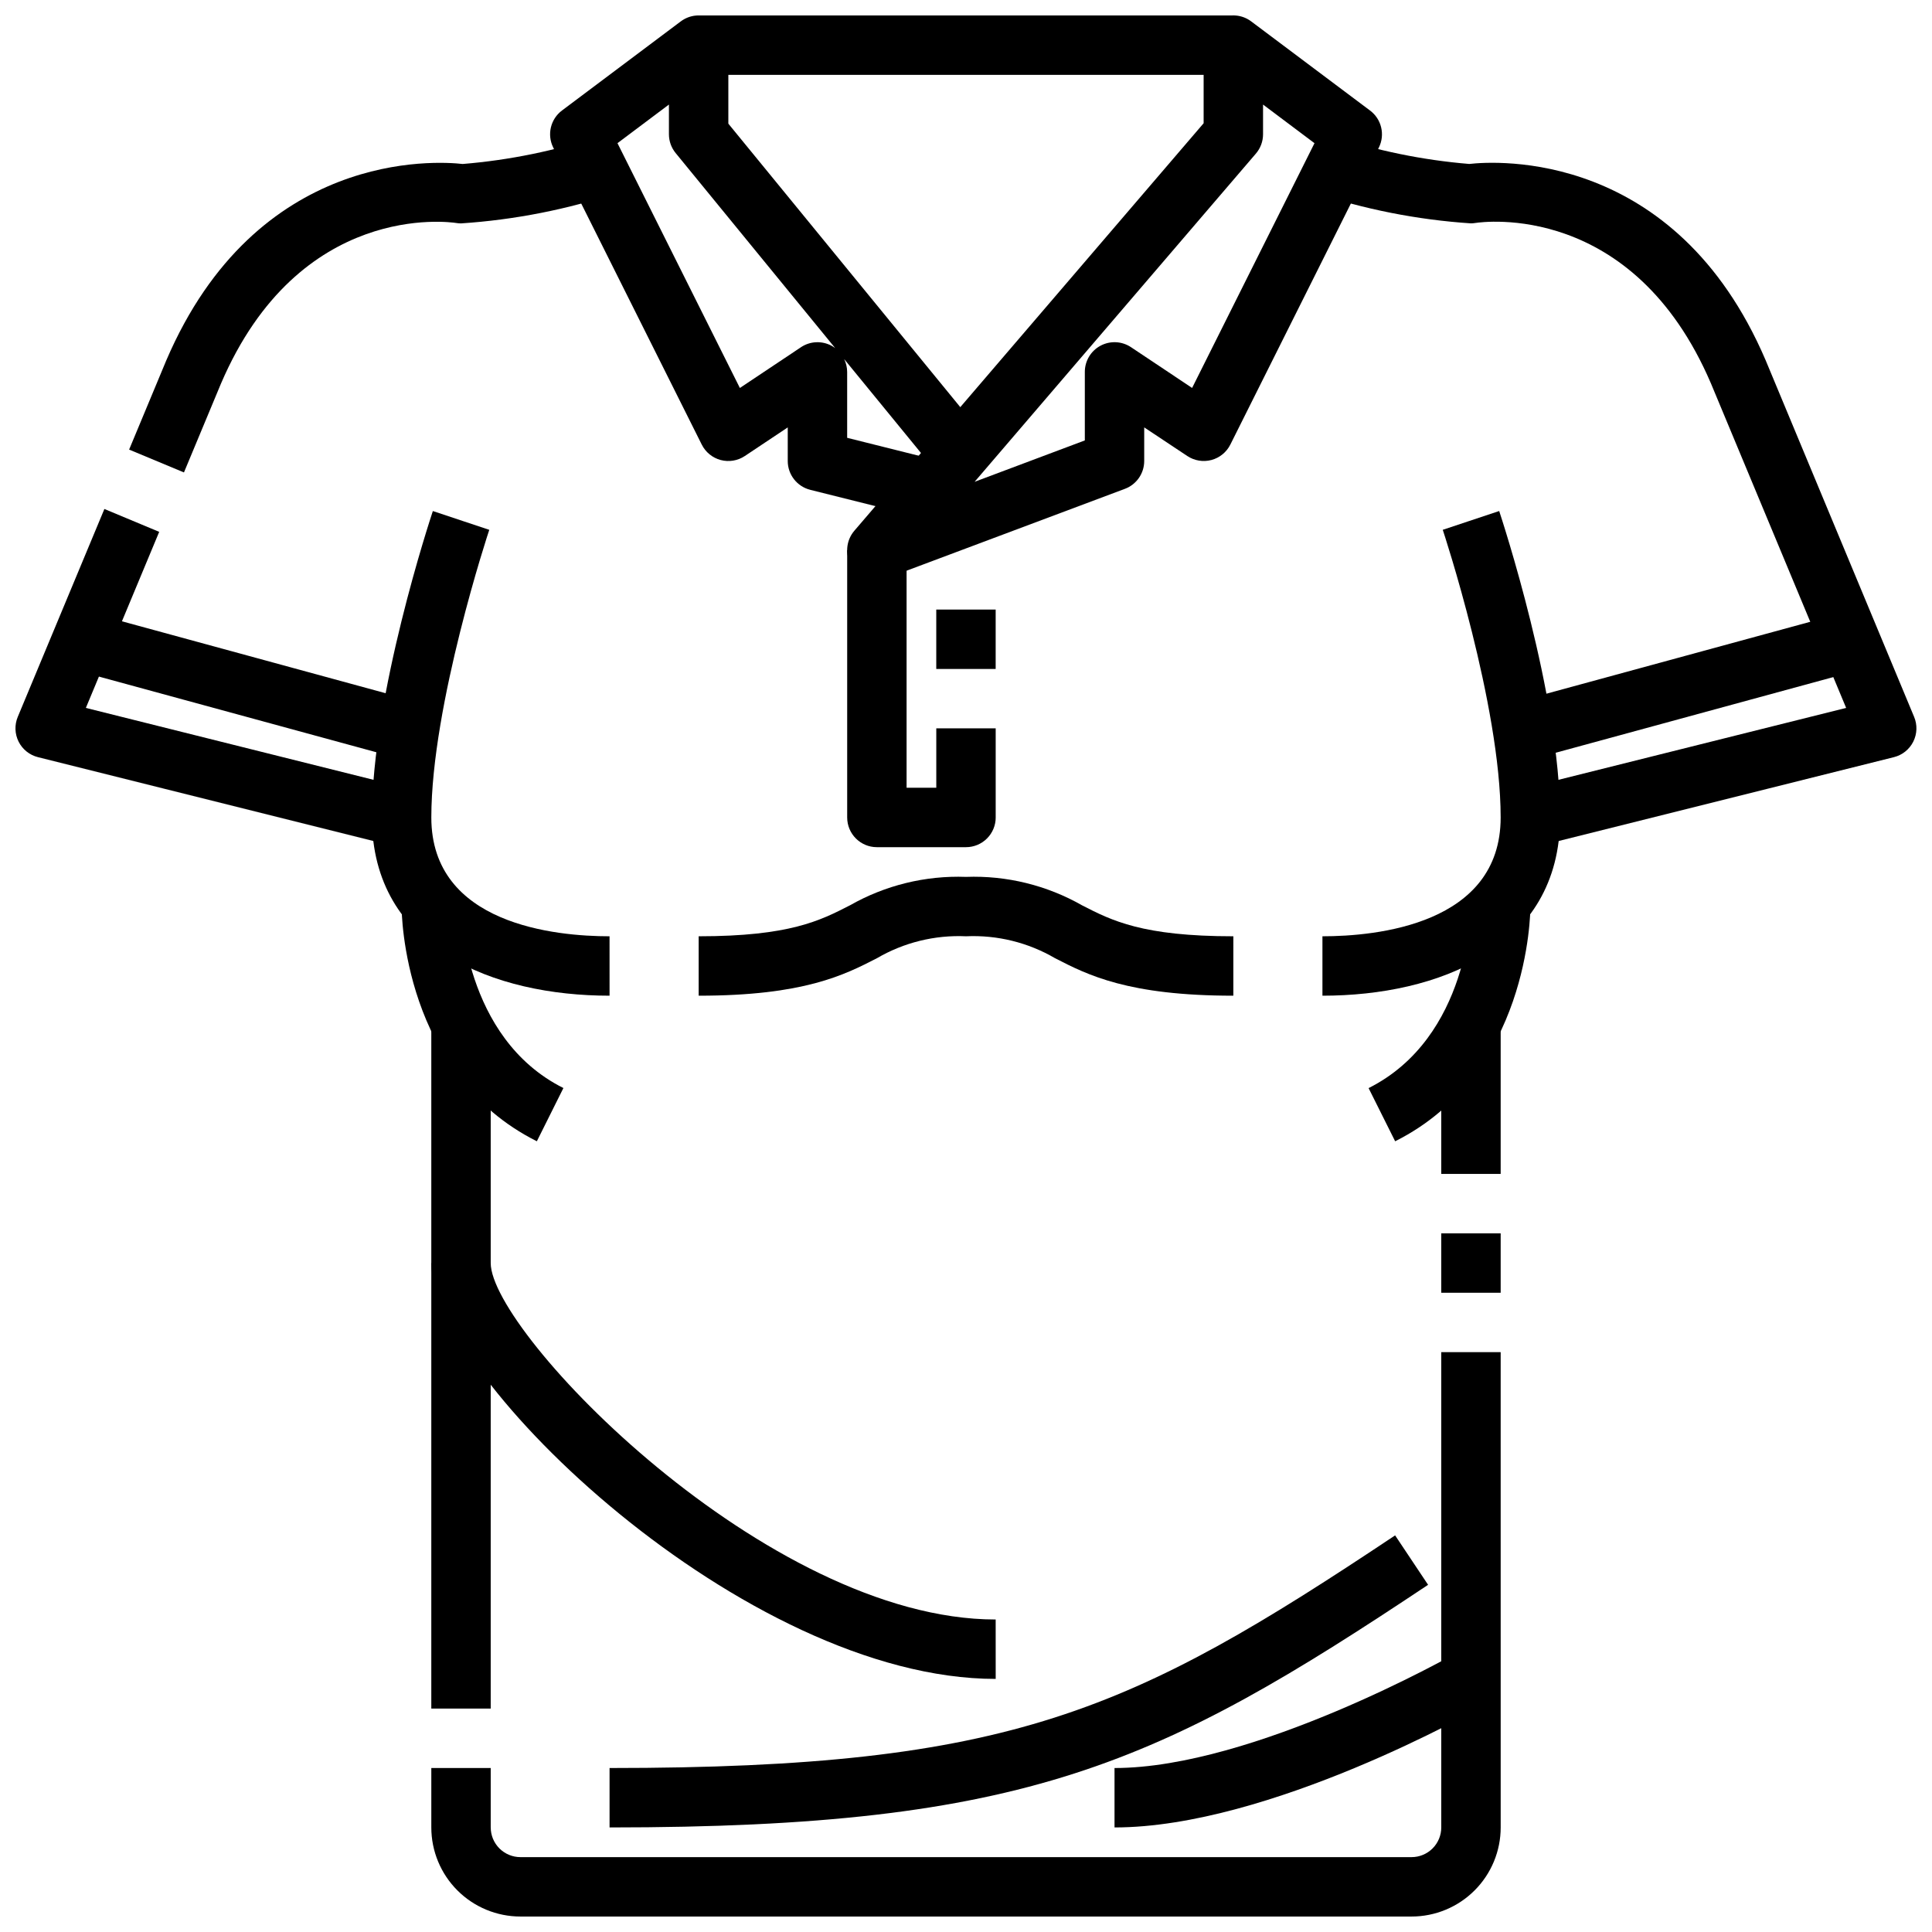
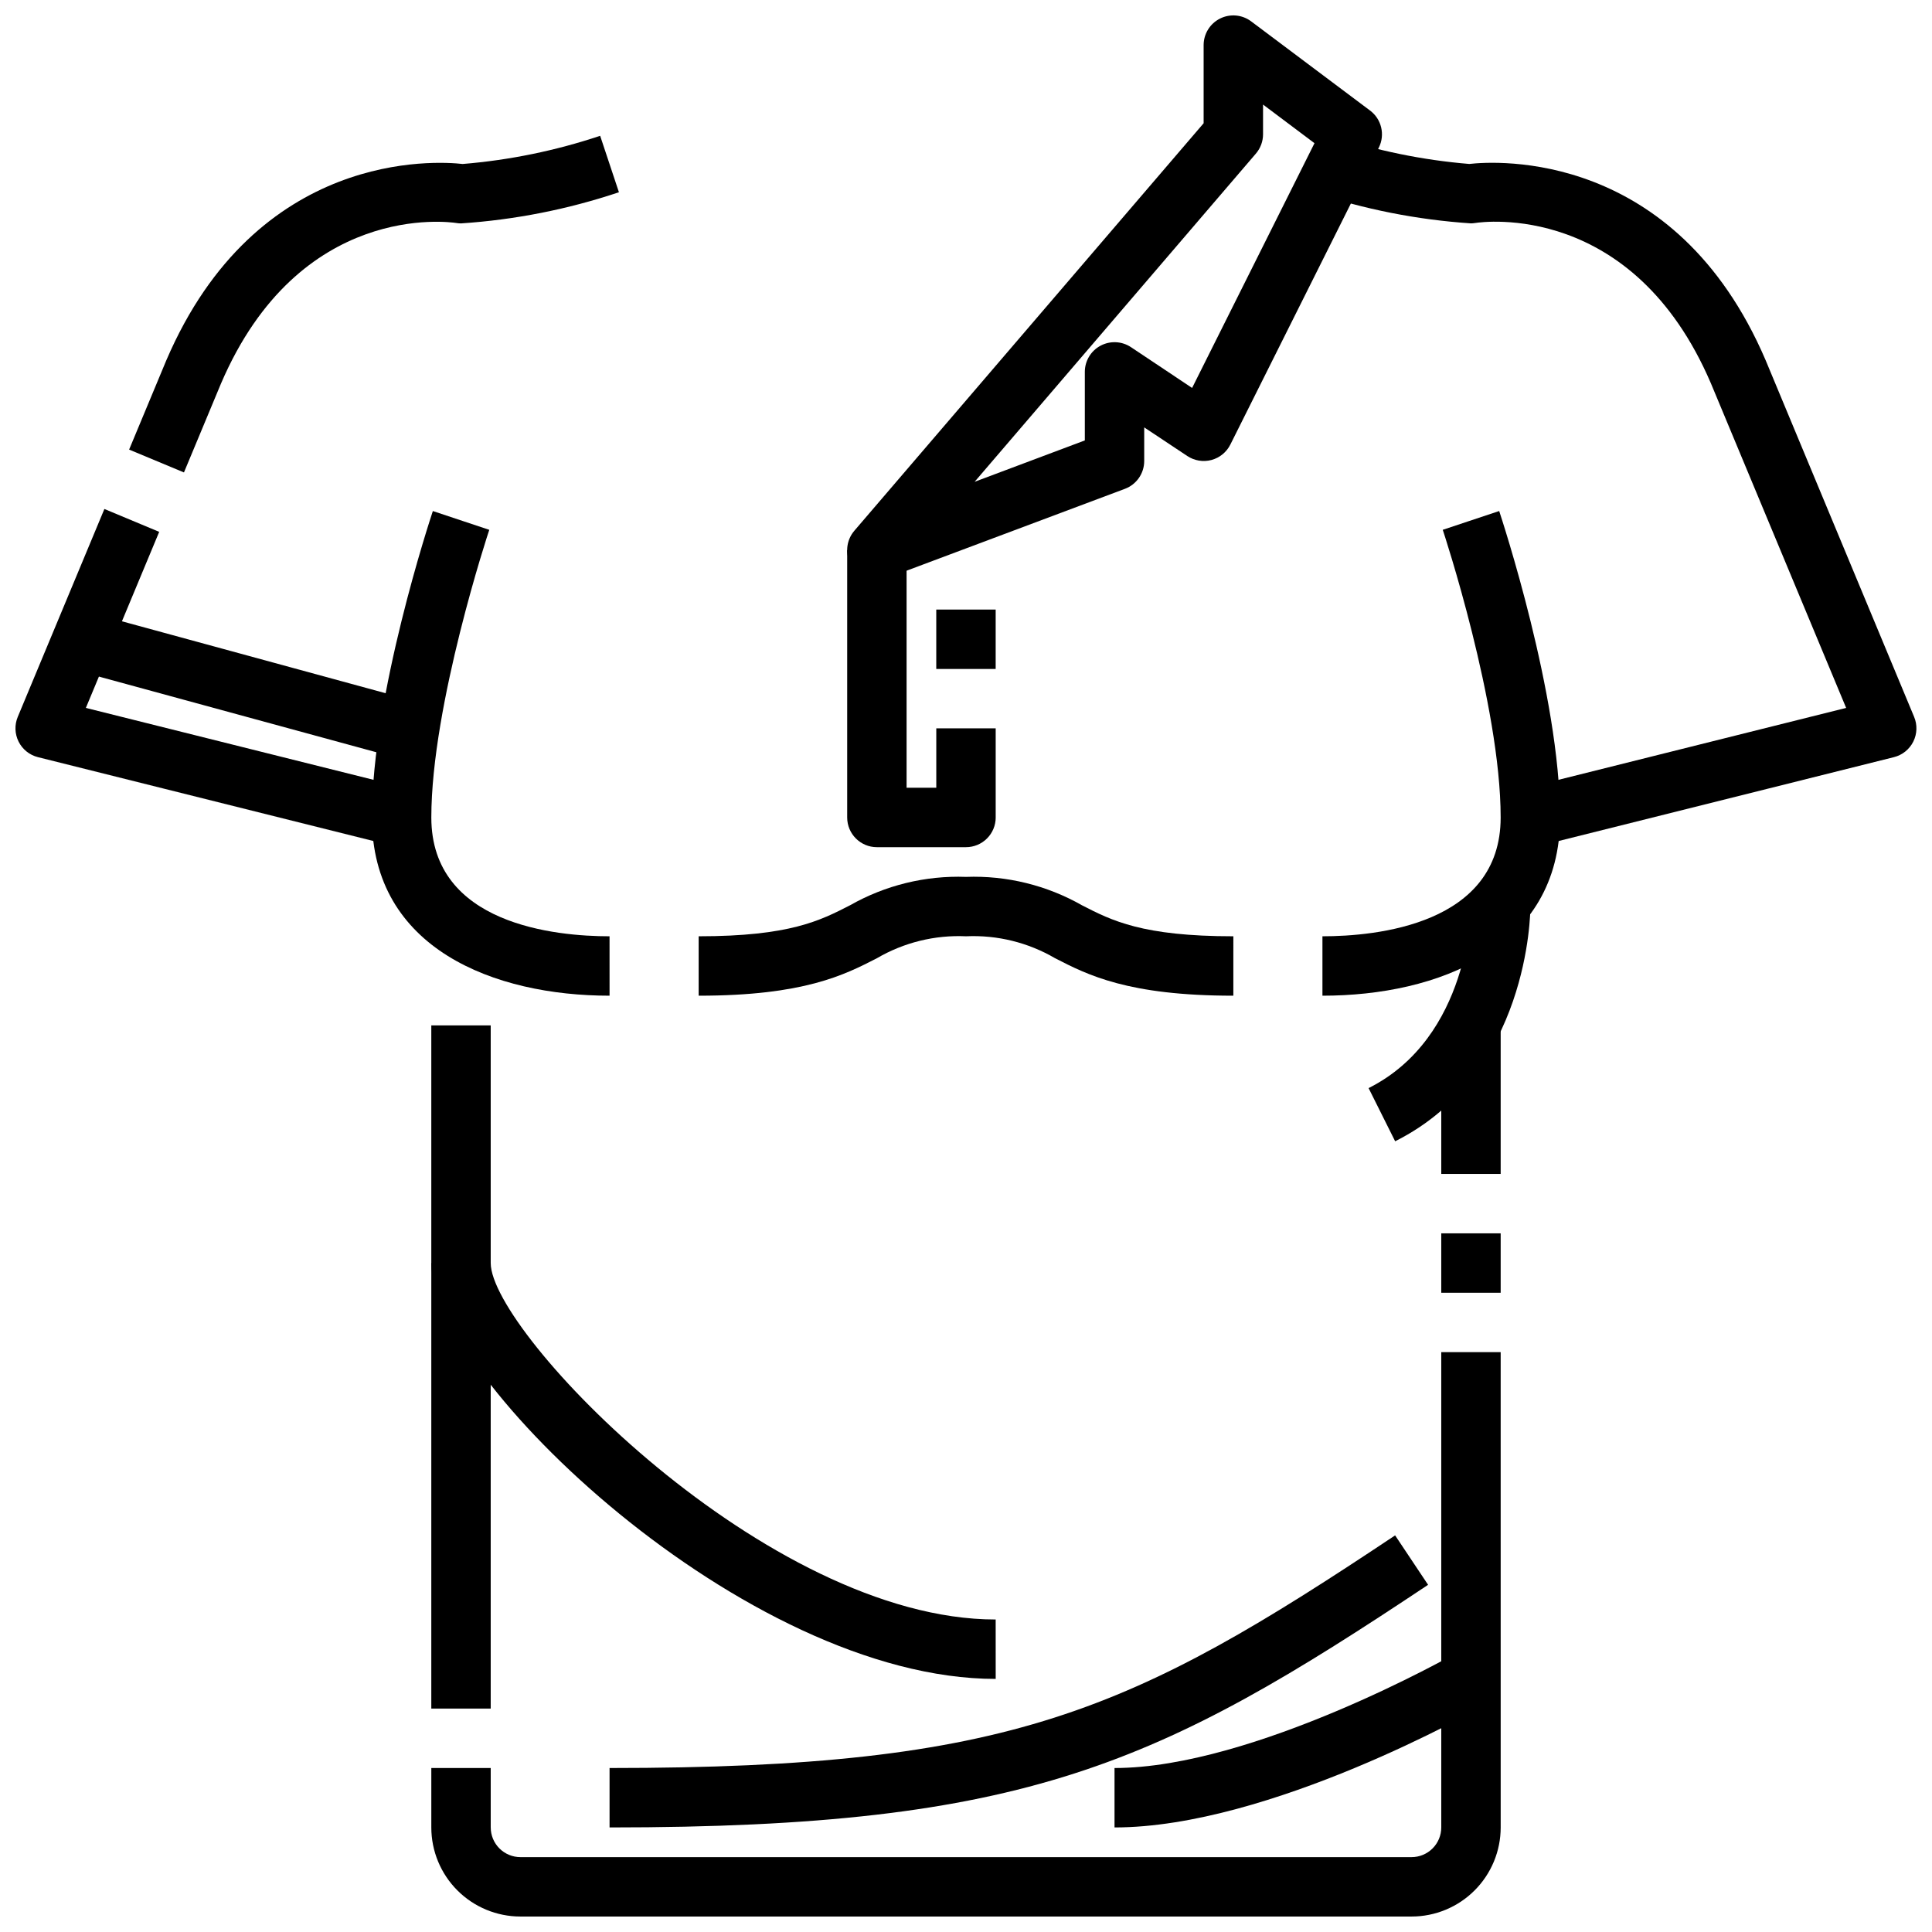
<svg xmlns="http://www.w3.org/2000/svg" width="800px" height="800px" version="1.1" viewBox="144 144 512 512">
  <defs>
    <clipPath id="f">
      <path d="m368 148.09h143v149.91h-143z" />
    </clipPath>
    <clipPath id="e">
-       <path d="m289 148.09h118v133.91h-118z" />
-     </clipPath>
+       </clipPath>
    <clipPath id="d">
-       <path d="m329 148.09h142v15.906h-142z" />
-     </clipPath>
+       </clipPath>
    <clipPath id="c">
      <path d="m491 179h160.9v190h-160.9z" />
    </clipPath>
    <clipPath id="b">
      <path d="m148.09 278h104.91v91h-104.91z" />
    </clipPath>
    <clipPath id="a">
      <path d="m258 502h284v149.9h-284z" />
    </clipPath>
  </defs>
  <g clip-path="url(#f)">
    <path d="m376.38 297.66c-3.074-0.004-5.867-1.793-7.152-4.586-1.285-2.793-0.824-6.078 1.176-8.414l92.57-108v-20.703c0-2.981 1.684-5.707 4.352-7.039 2.664-1.336 5.856-1.047 8.242 0.742l31.488 23.617c3.059 2.269 4.051 6.402 2.359 9.816l-39.359 78.719c-1.008 2.023-2.84 3.512-5.023 4.094-2.184 0.578-4.512 0.191-6.391-1.062l-11.414-7.582v8.906c0.004 3.281-2.035 6.223-5.109 7.375l-62.977 23.617c-0.883 0.324-1.82 0.492-2.762 0.496zm102.34-125.95v7.871c0 1.879-0.672 3.699-1.898 5.125l-74.539 86.977 29.207-10.965v-18.16c-0.004-2.906 1.598-5.574 4.156-6.941 2.562-1.371 5.668-1.219 8.082 0.391l16.191 10.801 32.434-64.863z" />
  </g>
  <g clip-path="url(#e)">
    <path d="m390.21 281.68-31.488-7.871v-0.004c-3.504-0.875-5.961-4.023-5.961-7.633v-8.906l-11.375 7.582c-1.879 1.254-4.207 1.641-6.391 1.062-2.184-0.582-4.016-2.07-5.023-4.094l-39.359-78.719c-1.699-3.406-0.723-7.535 2.32-9.816l31.488-23.617c2.387-1.789 5.578-2.078 8.246-0.742 2.664 1.332 4.352 4.059 4.352 7.039v20.809l69.07 84.418-12.188 9.965-0.789-0.992zm-21.703-21.656 20.469 5.125-21.254-25.977-0.004-0.004c0.508 1.059 0.777 2.215 0.789 3.387zm-60.867-78.082 32.434 64.875 16.191-10.801v-0.004c2.414-1.613 5.523-1.762 8.086-0.395 0.344 0.188 0.672 0.395 0.984 0.633l-42.281-51.688c-1.152-1.406-1.781-3.168-1.781-4.984v-7.871z" />
  </g>
  <g clip-path="url(#d)">
    <path d="m329.15 148.09h141.7v15.742h-141.7z" />
  </g>
  <path d="m392.12 305.54h15.742v15.742h-15.742z" />
  <path d="m400 368.51h-23.617c-4.348 0-7.871-3.527-7.871-7.875v-70.848h15.742v62.977h7.871v-15.742h15.742v23.617l0.004-0.004c0 2.09-0.828 4.09-2.305 5.566-1.477 1.477-3.481 2.309-5.566 2.309z" />
  <g clip-path="url(#c)">
    <path d="m551.48 368.27-3.824-15.273 85.59-21.395-35.84-86.016c-20.734-48.383-60.613-42.77-62.332-42.508v-0.004c-0.414 0.074-0.832 0.113-1.25 0.121-14.25-0.945-28.312-3.727-41.848-8.273l4.977-14.957h-0.004c11.797 3.945 24.027 6.461 36.426 7.484 6.949-0.789 54.57-3.938 78.531 52.004l39.359 94.535c0.883 2.117 0.797 4.512-0.23 6.562-1.027 2.047-2.898 3.547-5.121 4.102z" />
  </g>
  <path d="m494.46 407.87v-15.746c14.168 0 47.23-3.07 47.23-31.488 0-29.867-15.184-75.77-15.344-76.234l14.957-4.977c0.641 1.98 16.133 48.82 16.133 81.211 0 34.828-32.527 47.234-62.977 47.234z" />
  <path d="m470.85 407.87c-27.898 0-38.637-5.512-47.23-9.926h-0.004c-7.144-4.176-15.348-6.199-23.613-5.82-8.27-0.379-16.473 1.645-23.617 5.82-8.598 4.414-19.336 9.926-47.234 9.926v-15.746c24.105 0 32.219-4.164 40.07-8.195v0.004c9.359-5.332 20.02-7.945 30.781-7.551 10.762-0.395 21.418 2.219 30.777 7.551 7.848 4.027 15.965 8.191 40.07 8.191z" />
-   <path d="m547.56 329.54 86.617-23.605 4.141 15.191-86.617 23.605z" />
  <g clip-path="url(#b)">
    <path d="m248.52 368.27-94.465-23.617h0.004c-2.227-0.555-4.098-2.055-5.125-4.102-1.027-2.051-1.113-4.445-0.23-6.562l22.961-55.105 14.523 6.062-19.434 46.656 85.594 21.398z" />
  </g>
  <path d="m192.75 269.2-14.531-6.055 9.84-23.617c23.988-55.965 71.605-52.855 78.562-52.07 12.398-1.016 24.629-3.523 36.426-7.469l4.977 14.957c-13.539 4.539-27.602 7.316-41.848 8.258-0.438 0-0.871-0.035-1.301-0.113-1.637-0.25-41.547-5.879-62.316 42.57z" />
  <path d="m305.54 407.87c-30.449 0-62.977-12.406-62.977-47.23 0-32.395 15.492-79.23 16.145-81.207l14.957 4.977c-0.172 0.461-15.359 46.402-15.359 76.227 0 28.418 33.062 31.488 47.23 31.488z" />
  <path d="m161.76 321 4.141-15.188 86.594 23.617-4.141 15.188z" />
-   <path d="m286.27 446.45c-35.43-17.762-35.84-60.387-35.84-62.191h15.742c0 0.348 0.496 34.77 27.137 48.082z" />
  <path d="m513.73 446.45-7.039-14.09c26.82-13.465 27.137-47.754 27.137-48.102h15.742c0 1.805-0.41 44.43-35.84 62.191z" />
  <path d="m258.3 415.74h15.742v181.05h-15.742z" />
  <g clip-path="url(#a)">
    <path d="m518.08 651.9h-236.16c-6.262 0-12.27-2.488-16.699-6.918-4.43-4.426-6.918-10.434-6.918-16.695v-15.746h15.742v15.742l0.004 0.004c0 2.086 0.828 4.09 2.305 5.566 1.477 1.473 3.481 2.305 5.566 2.305h236.16c2.09 0 4.09-0.832 5.566-2.305 1.477-1.477 2.305-3.481 2.305-5.566v-125.95h15.742l0.004 125.95c0 6.262-2.488 12.27-6.918 16.695-4.43 4.43-10.434 6.918-16.699 6.918z" />
  </g>
  <path d="m525.95 470.85h15.742v15.742h-15.742z" />
  <path d="m525.95 415.74h15.742v39.359h-15.742z" />
  <path d="m407.87 588.93c-66.457 0-149.57-79.902-149.57-110.21h15.742c0 18.445 73.117 94.465 133.82 94.465z" />
  <path d="m305.54 628.29v-15.746c106.72 0 138.29-15.059 208.18-61.652l8.738 13.098c-71.449 47.633-106.32 64.301-216.91 64.301z" />
  <path d="m439.36 628.29v-15.746c36.84 0 90.023-30.141 90.527-30.449l7.809 13.664c-2.297 1.332-57.355 32.531-98.336 32.531z" />
</svg>